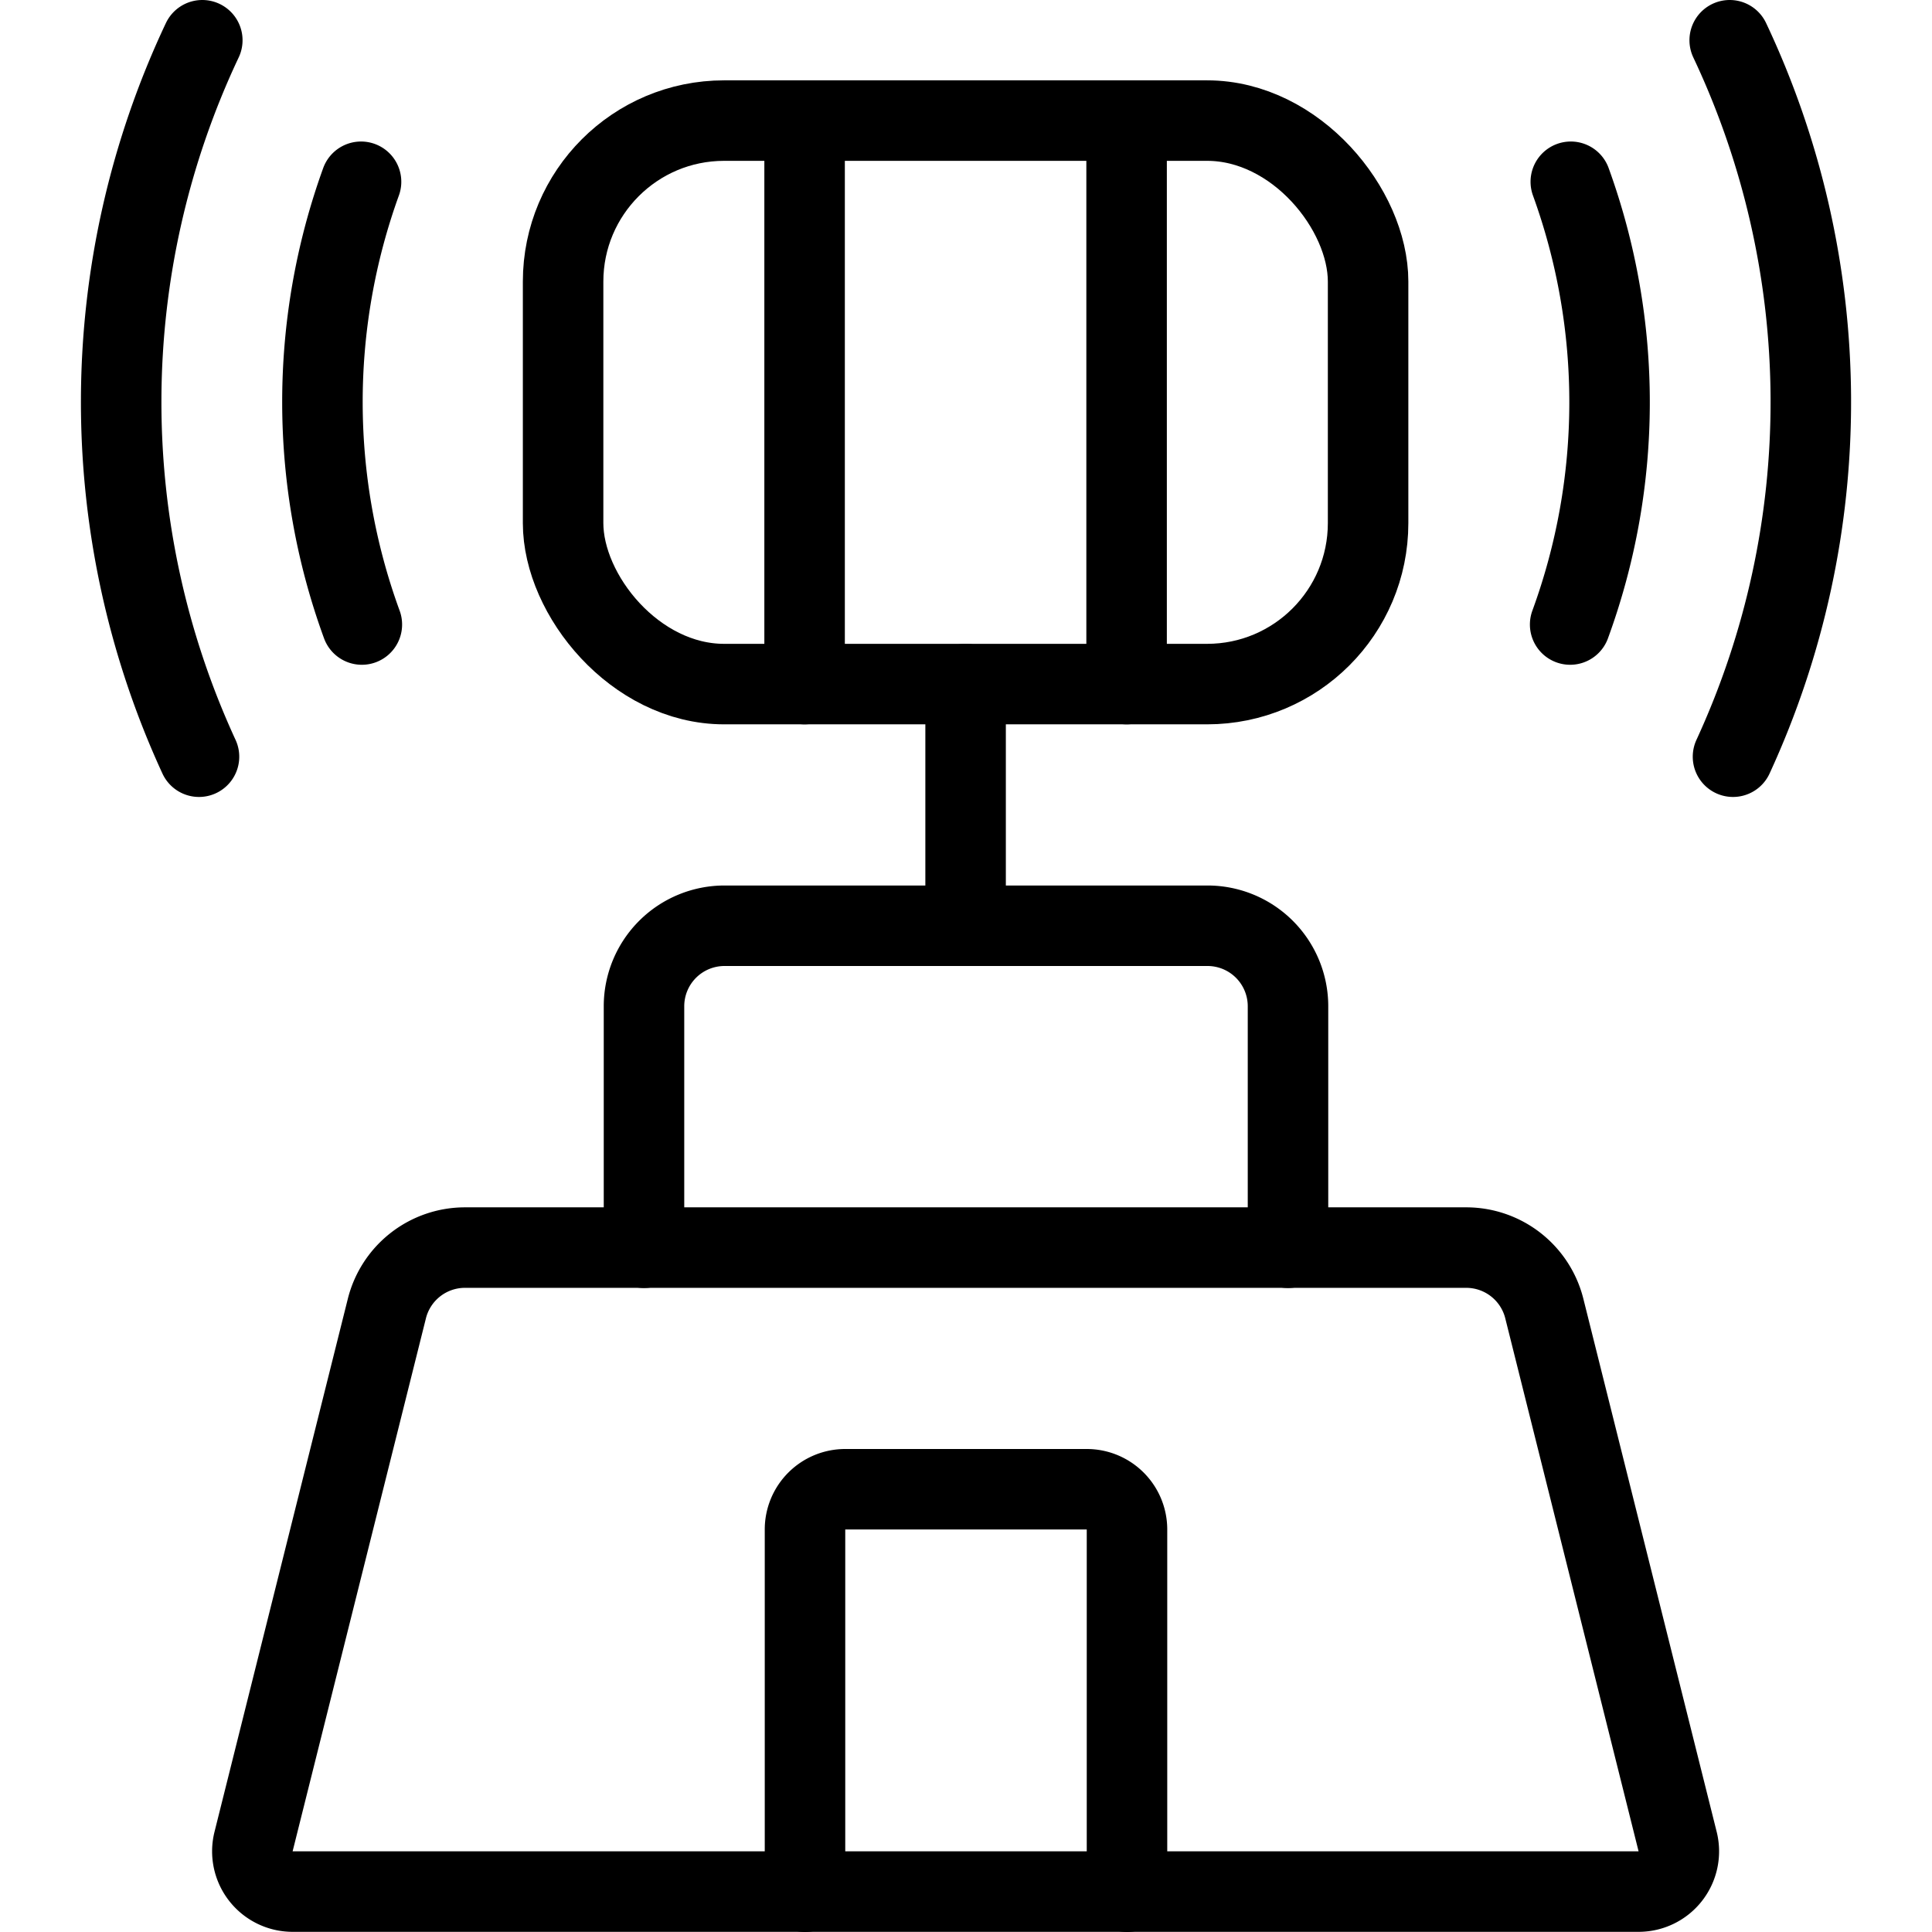
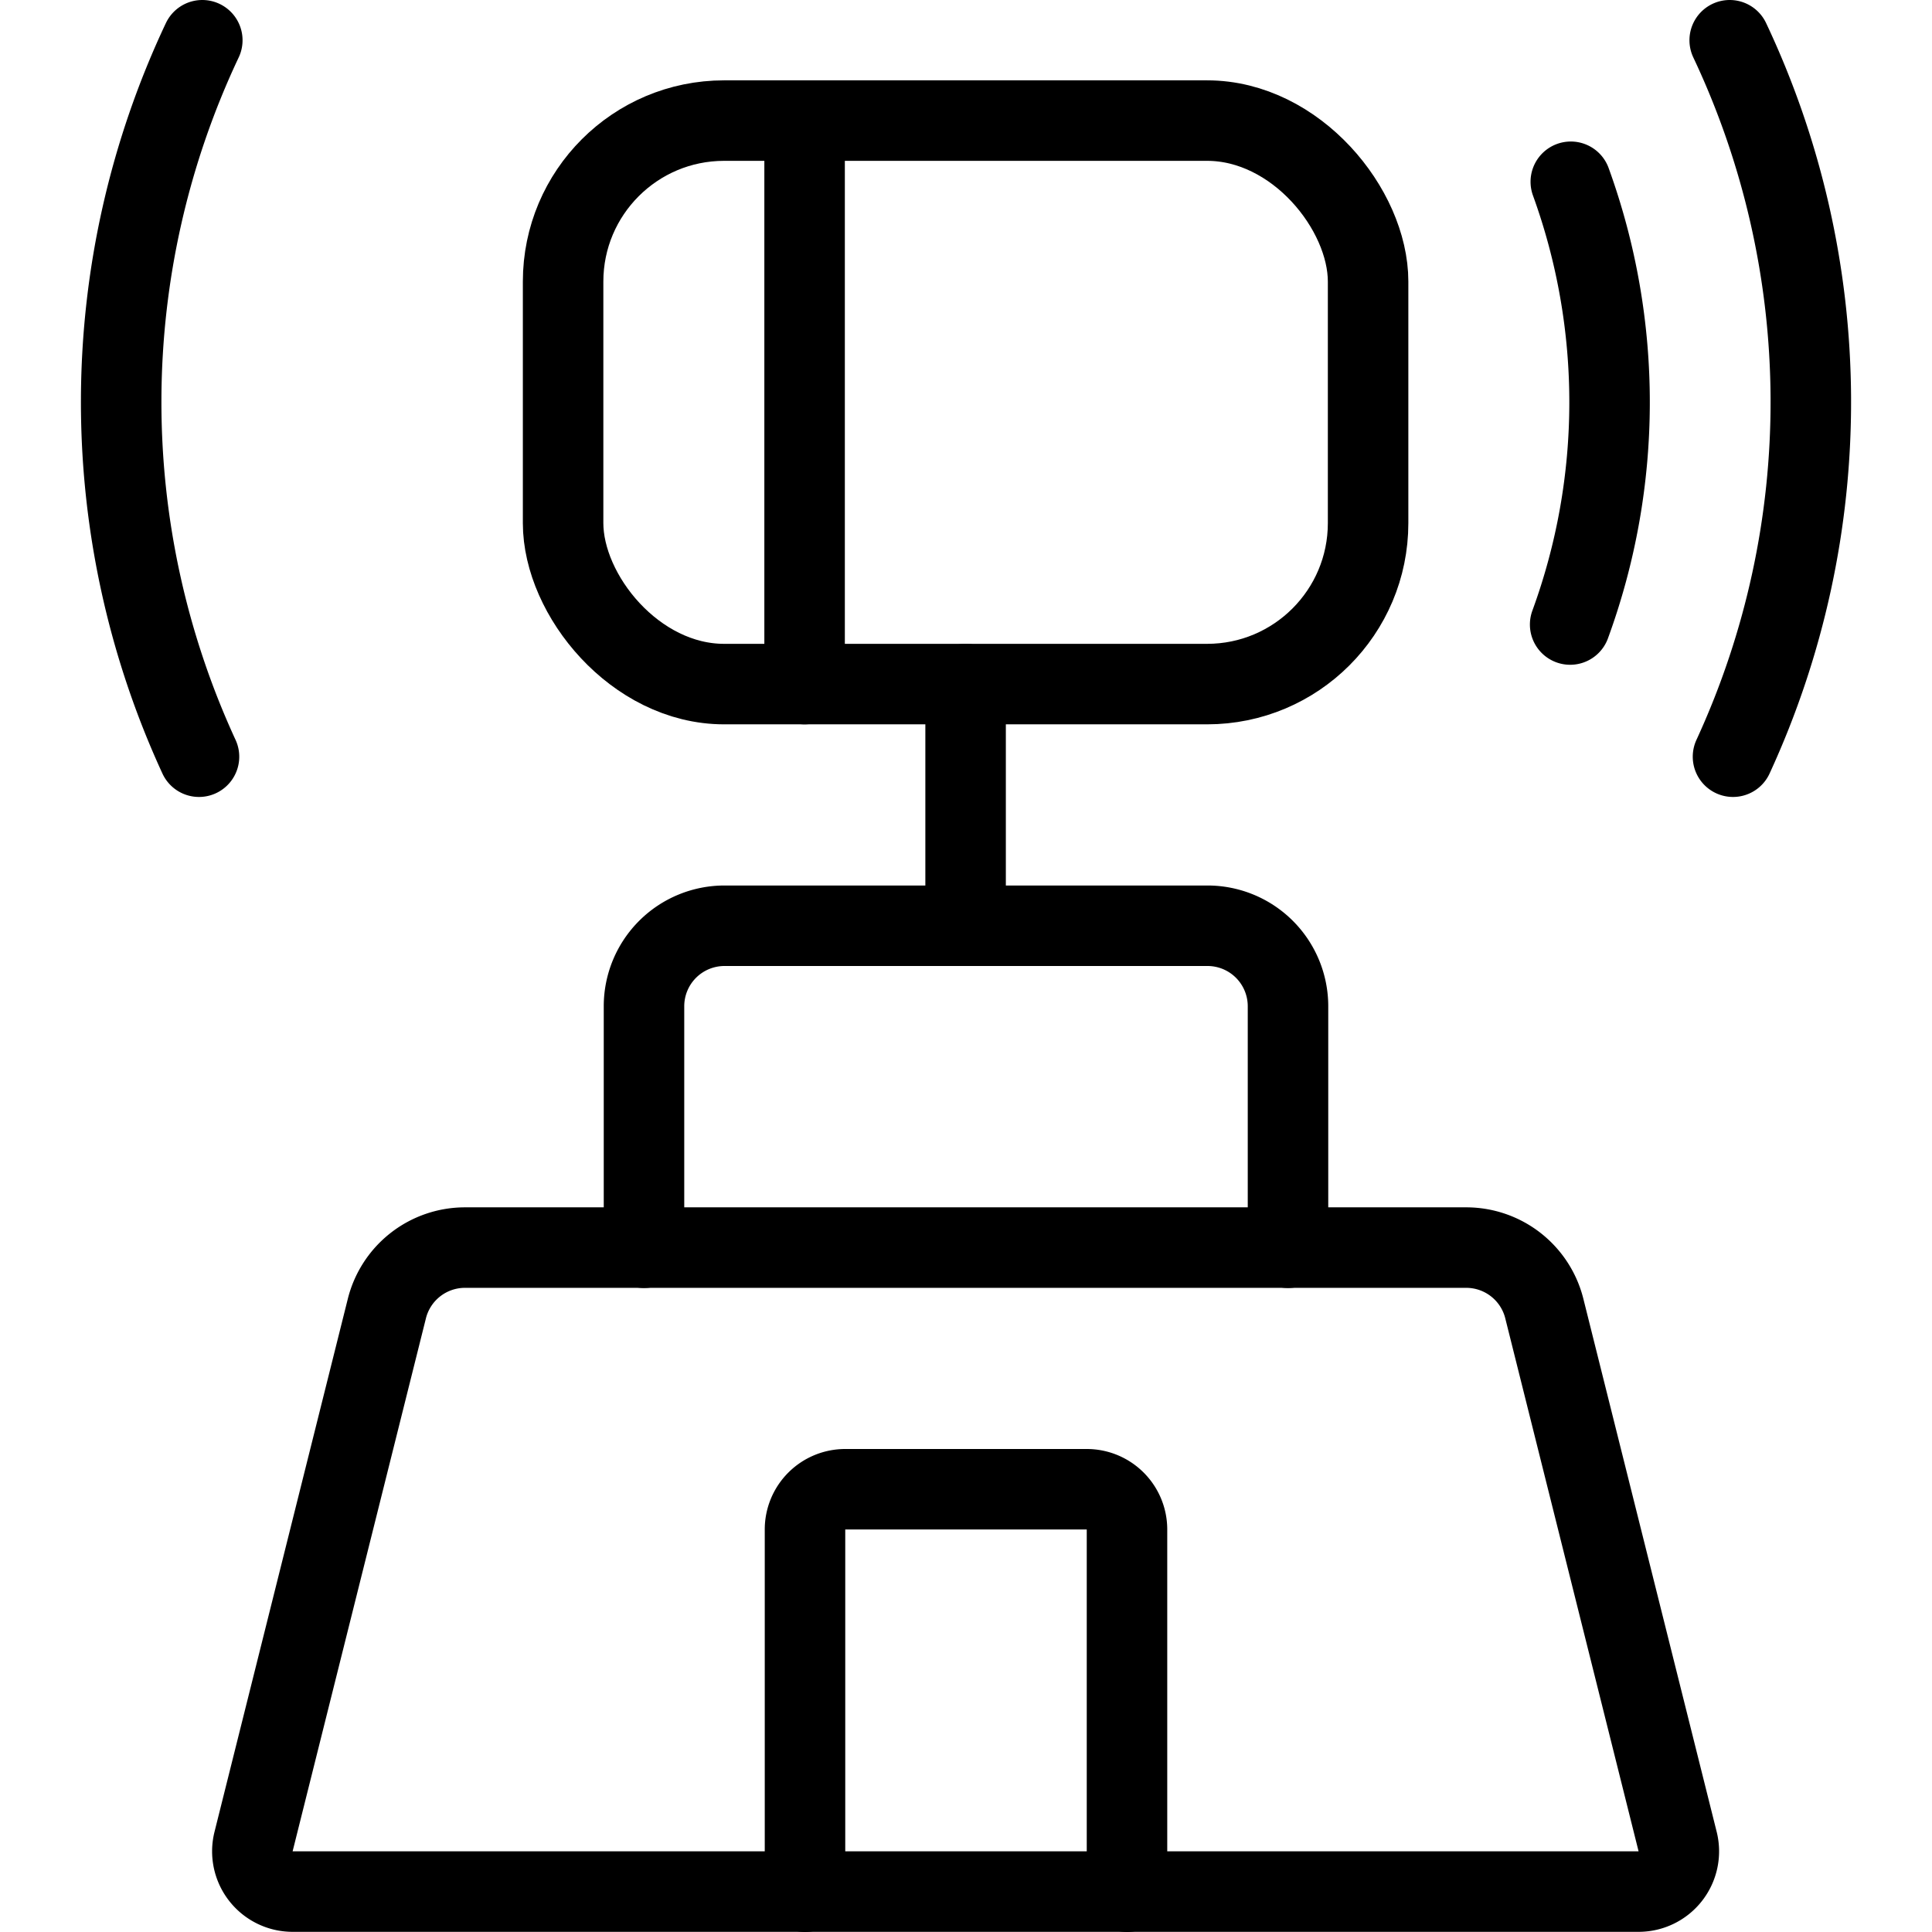
<svg xmlns="http://www.w3.org/2000/svg" viewBox="0 0 24 24">
  <g transform="matrix(1,0,0,1,0,0)">
    <defs>
      <style>.a{fill:none;stroke:#000000;stroke-linecap:round;stroke-linejoin:round;}</style>
    </defs>
    <title>airport-signal</title>
    <path class="a" d="M8,15.5v-3a1,1,0,0,1,1-1h6a1,1,0,0,1,1,1v3" />
    <line class="a" x1="11.995" y1="11.498" x2="11.995" y2="8.498" />
    <rect class="a" x="6.995" y="1.498" width="10" height="7" rx="2" ry="2" />
    <line class="a" x1="9.995" y1="1.498" x2="9.995" y2="8.498" />
-     <line class="a" x1="13.995" y1="1.498" x2="13.995" y2="8.498" />
    <path class="a" d="M19.513,2.258a8.029,8.029,0,0,1-.008,5.5" />
    <path class="a" d="M21.487.5a10.524,10.524,0,0,1,.041,8.9" />
-     <path class="a" d="M4.485,2.258a8.045,8.045,0,0,0,.01,5.5" />
    <path class="a" d="M2.513.5a10.524,10.524,0,0,0-.041,8.9" />
    <path class="a" d="M4.806,16.255a1,1,0,0,1,.97-.757H18.214a1,1,0,0,1,.97.757l1.656,6.621a.5.5,0,0,1-.485.622H3.635a.5.5,0,0,1-.485-.622Z" />
    <path class="a" d="M14,23.5V19a.5.5,0,0,0-.5-.5h-3a.5.5,0,0,0-.5.5v4.5" />
  </g>
</svg>